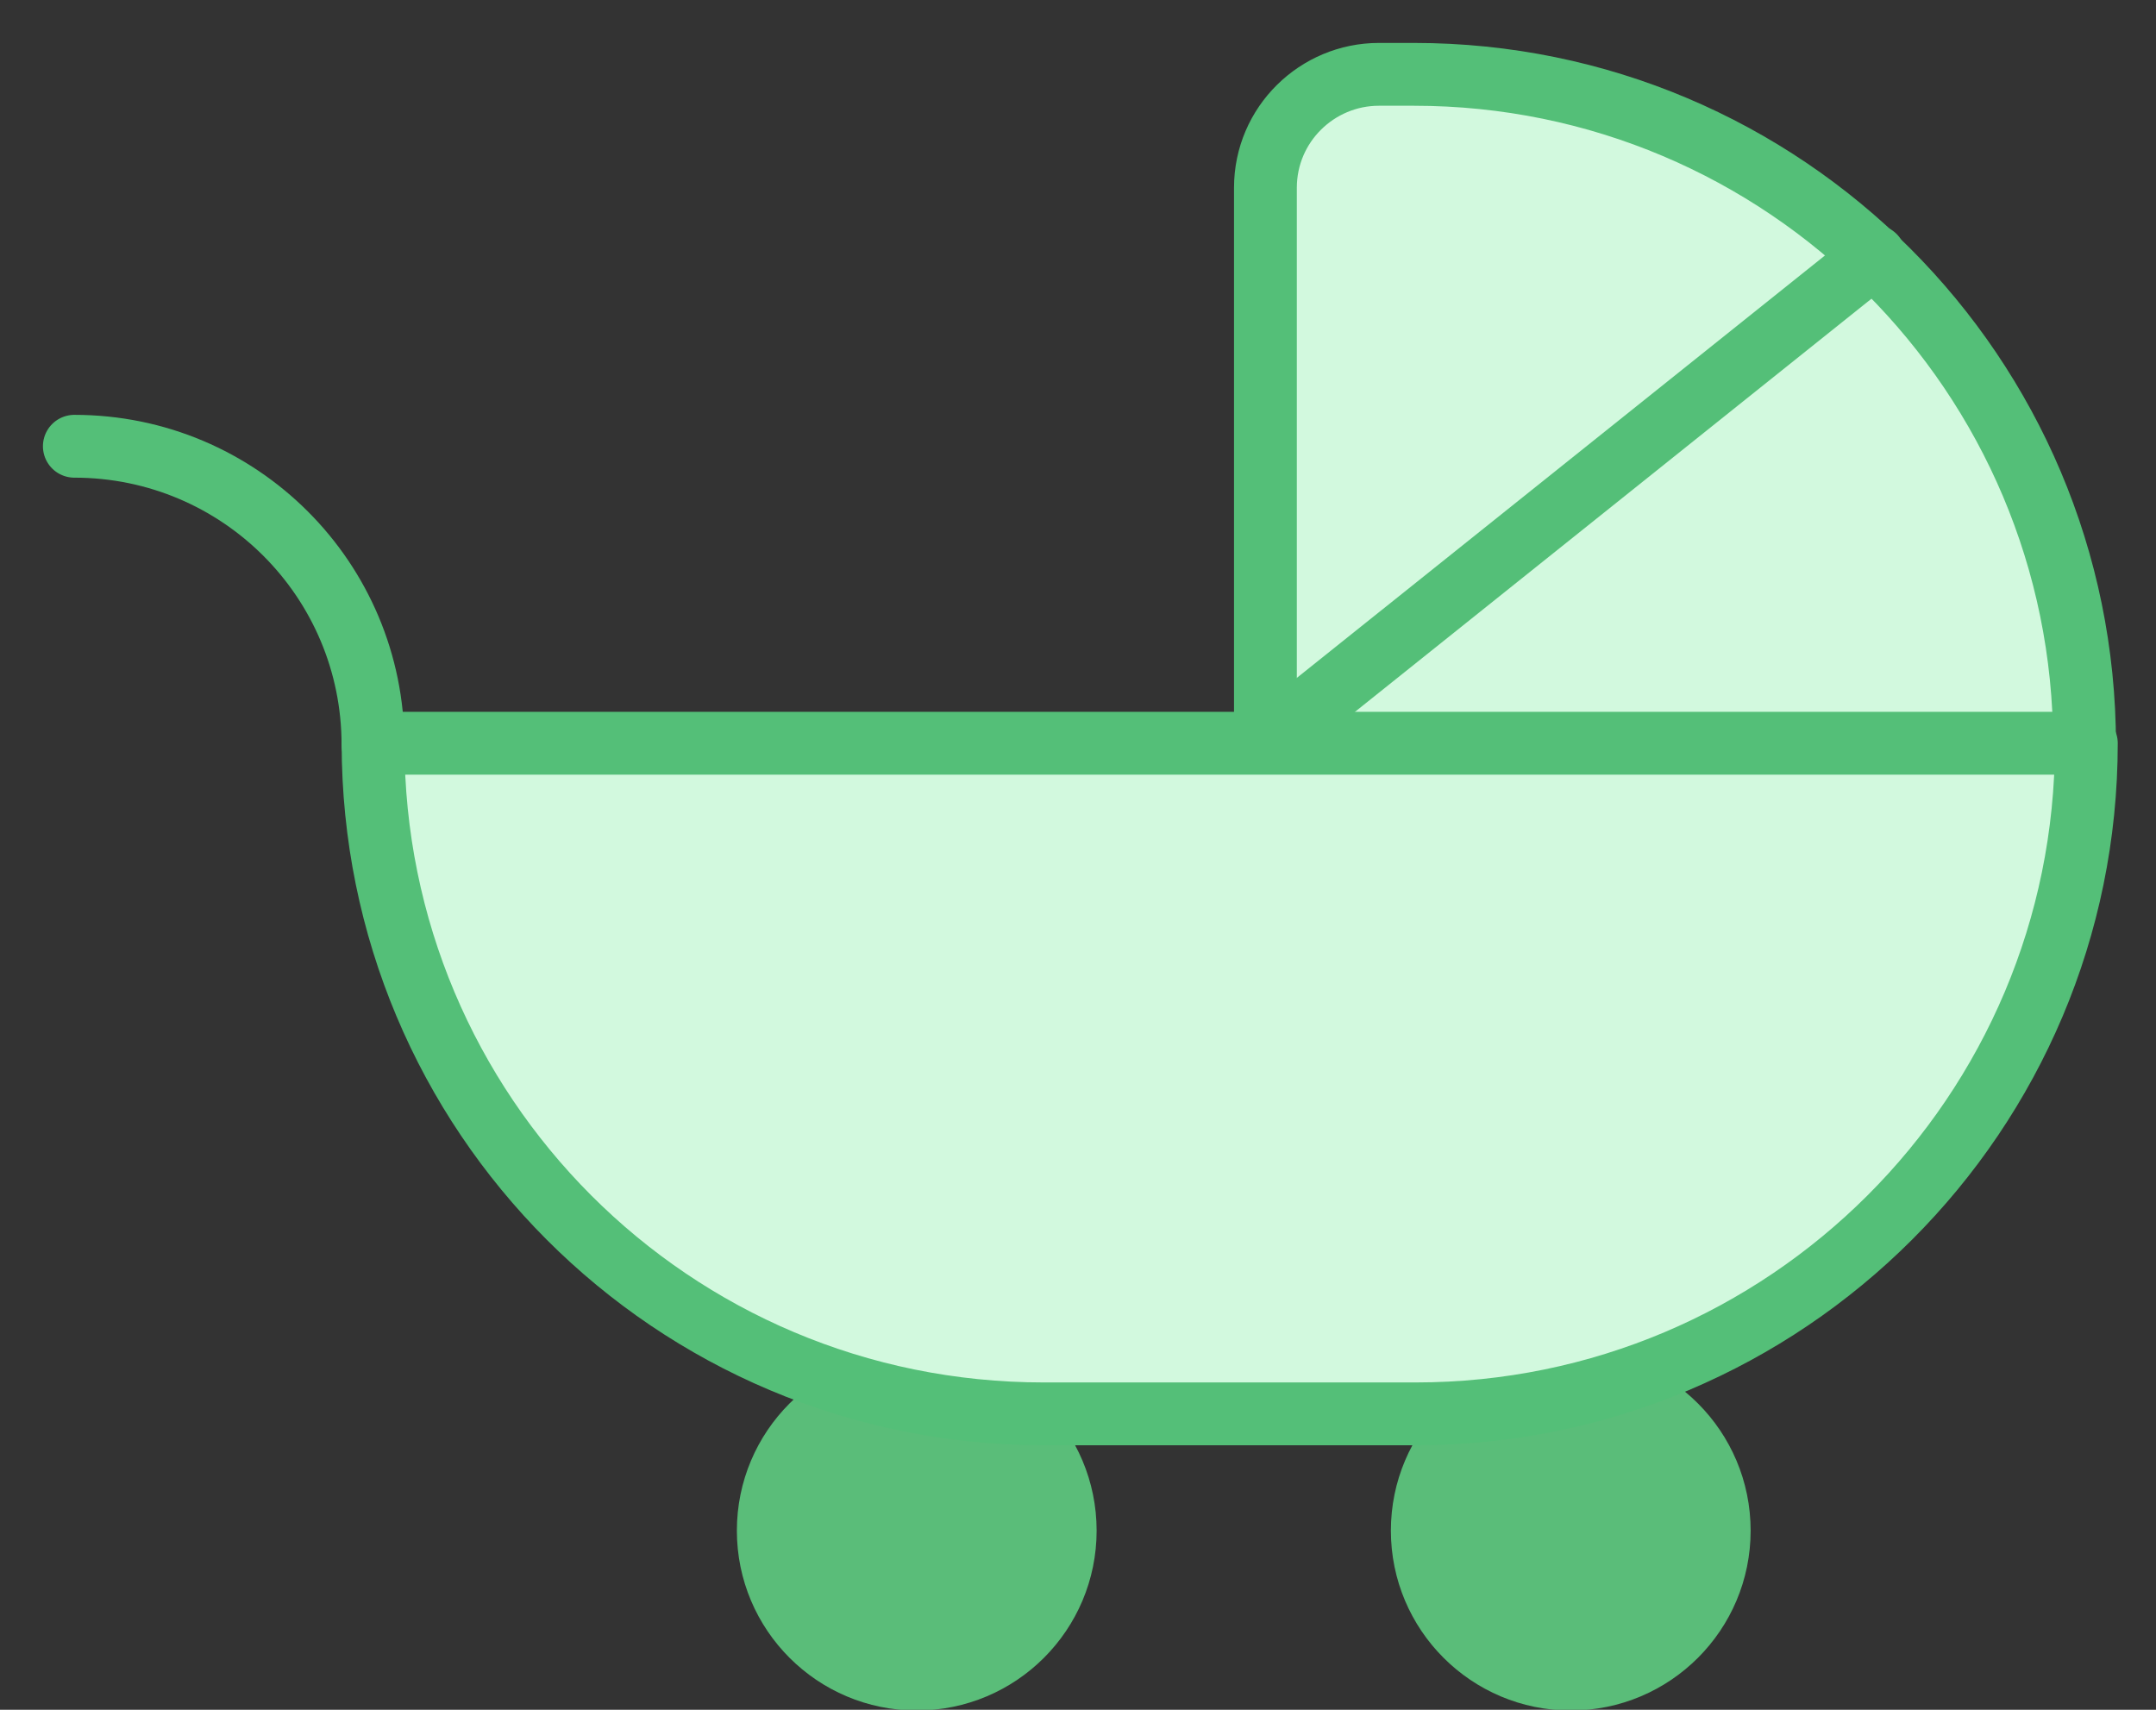
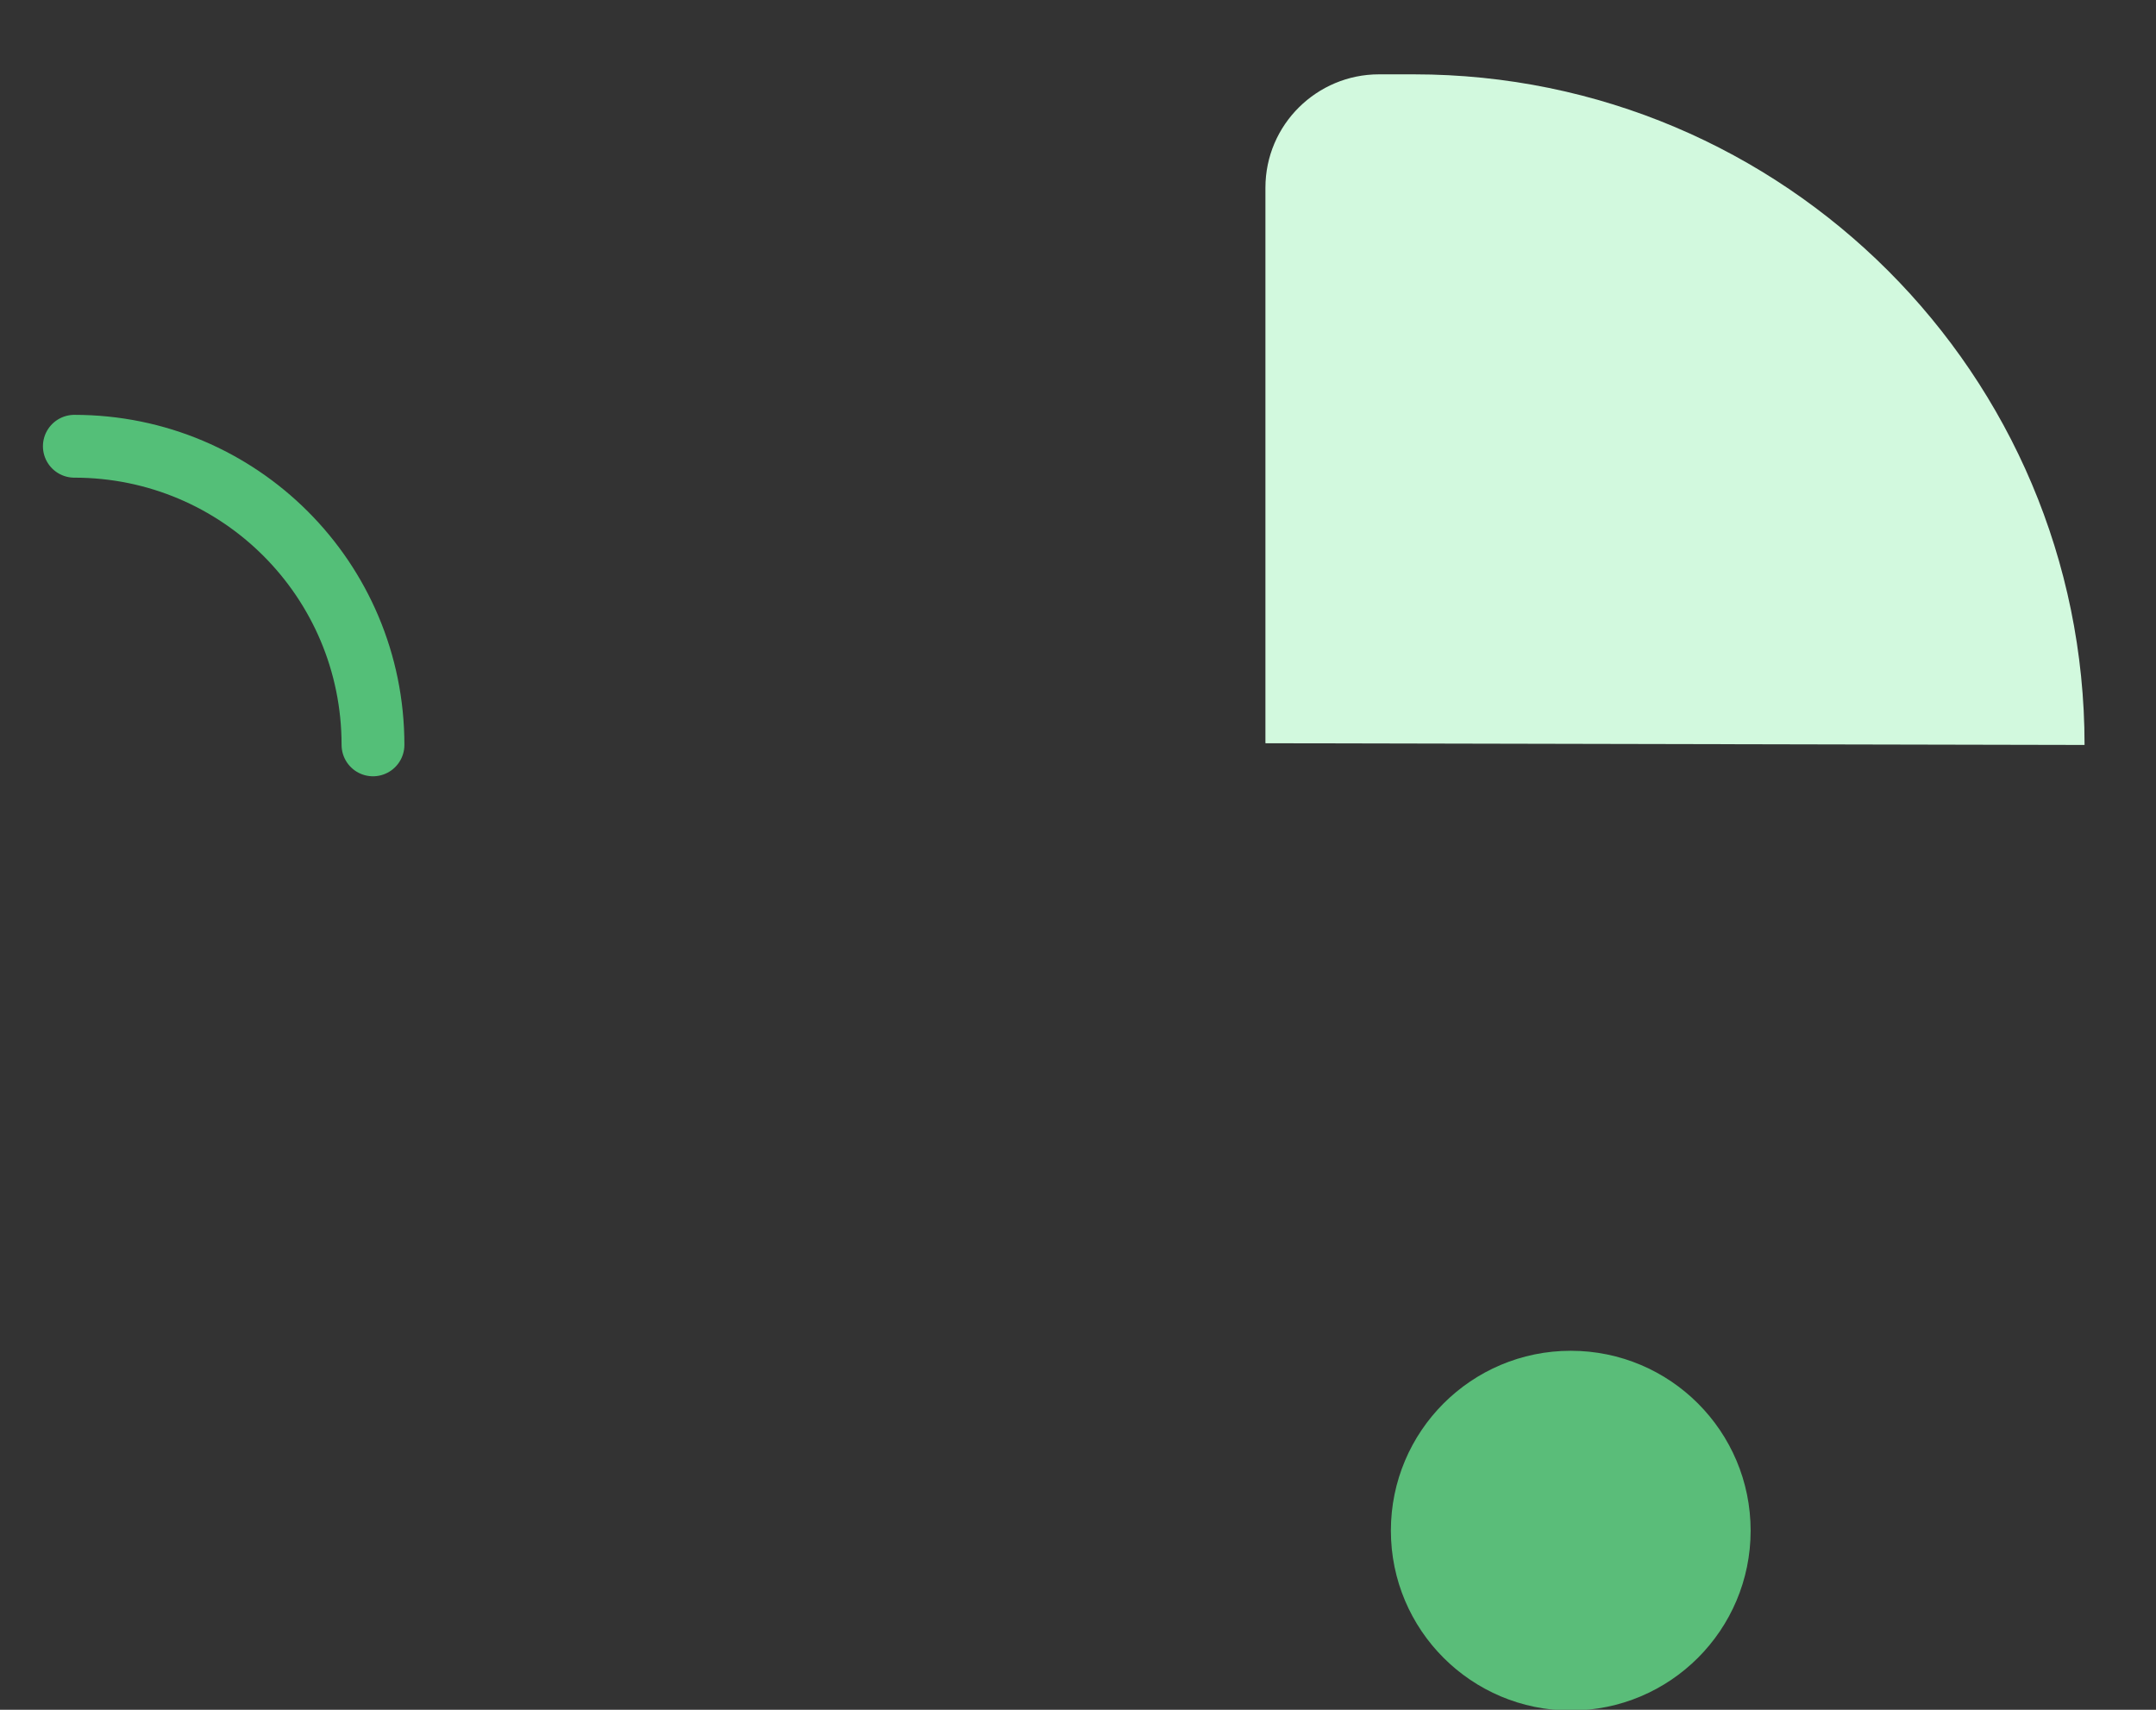
<svg xmlns="http://www.w3.org/2000/svg" width="29" height="23" viewBox="0 0 29 23" fill="none">
  <rect x="0" y="0" width="29" height="23" fill="#333333" stroke="none" />
  <g id="Group">
    <g id="Vector">
      <path d="M17.021 9.998V2.526C17.021 1.673 17.717 1 18.547 1H19.019C24 1 28.039 5.039 28.039 10.021" fill="#D2F9DE" />
-       <path d="M17.021 9.998V2.526C17.021 1.673 17.717 1 18.547 1H19.019C24 1 28.039 5.039 28.039 10.021" stroke="#54BF78" stroke-width="0.845" stroke-miterlimit="10" stroke-linecap="round" stroke-linejoin="round" />
    </g>
    <path id="Vector_2" d="M1 6.003C3.222 6.003 5.017 7.799 5.017 10.02" stroke="#54BF78" stroke-width="0.845" stroke-miterlimit="10" stroke-linecap="round" stroke-linejoin="round" />
-     <path id="Vector_3" d="M12.331 22.587C13.434 22.587 14.328 21.693 14.328 20.59C14.328 19.487 13.434 18.593 12.331 18.593C11.228 18.593 10.334 19.487 10.334 20.59C10.334 21.693 11.228 22.587 12.331 22.587Z" fill="#5ABD79" stroke="#5ABD79" stroke-width="0.845" stroke-miterlimit="10" />
    <path id="Vector_4" d="M21.128 22.587C22.231 22.587 23.125 21.693 23.125 20.59C23.125 19.487 22.231 18.593 21.128 18.593C20.025 18.593 19.131 19.487 19.131 20.59C19.131 21.693 20.025 22.587 21.128 22.587Z" fill="#5ABD79" stroke="#5ABD79" stroke-width="0.845" stroke-miterlimit="10" />
-     <path id="Vector_5" d="M17.021 9.998L25.212 3.446" stroke="#54BF78" stroke-width="0.845" stroke-miterlimit="10" stroke-linecap="round" stroke-linejoin="round" />
-     <path id="Vector_6" d="M5.018 9.998H28.063C28.063 14.98 24.024 19.019 19.042 19.019H14.038C9.034 19.019 5.018 14.98 5.018 9.998Z" fill="#D2F9DE" stroke="#54BF78" stroke-width="0.845" stroke-miterlimit="10" stroke-linecap="round" stroke-linejoin="round" />
  </g>
</svg>